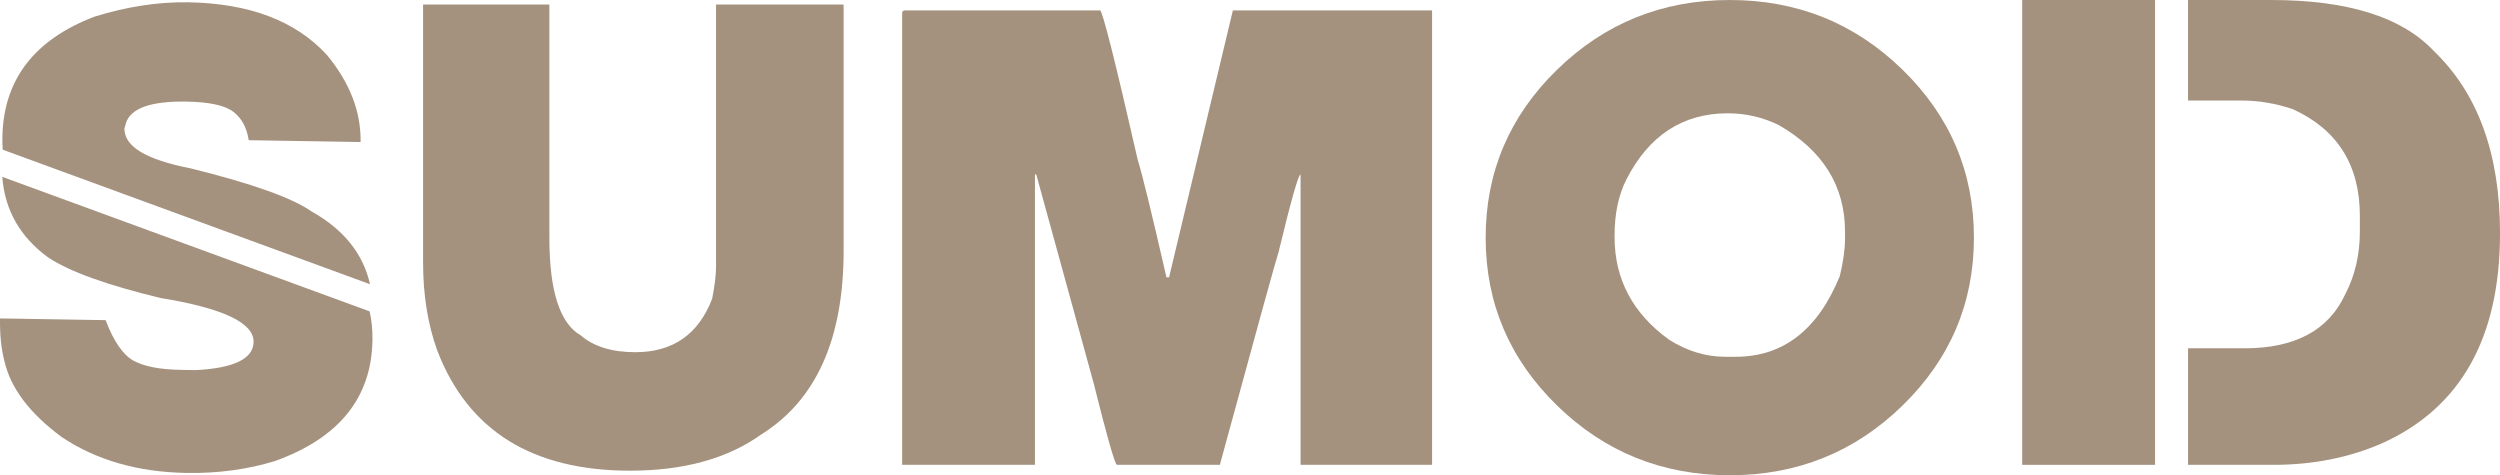
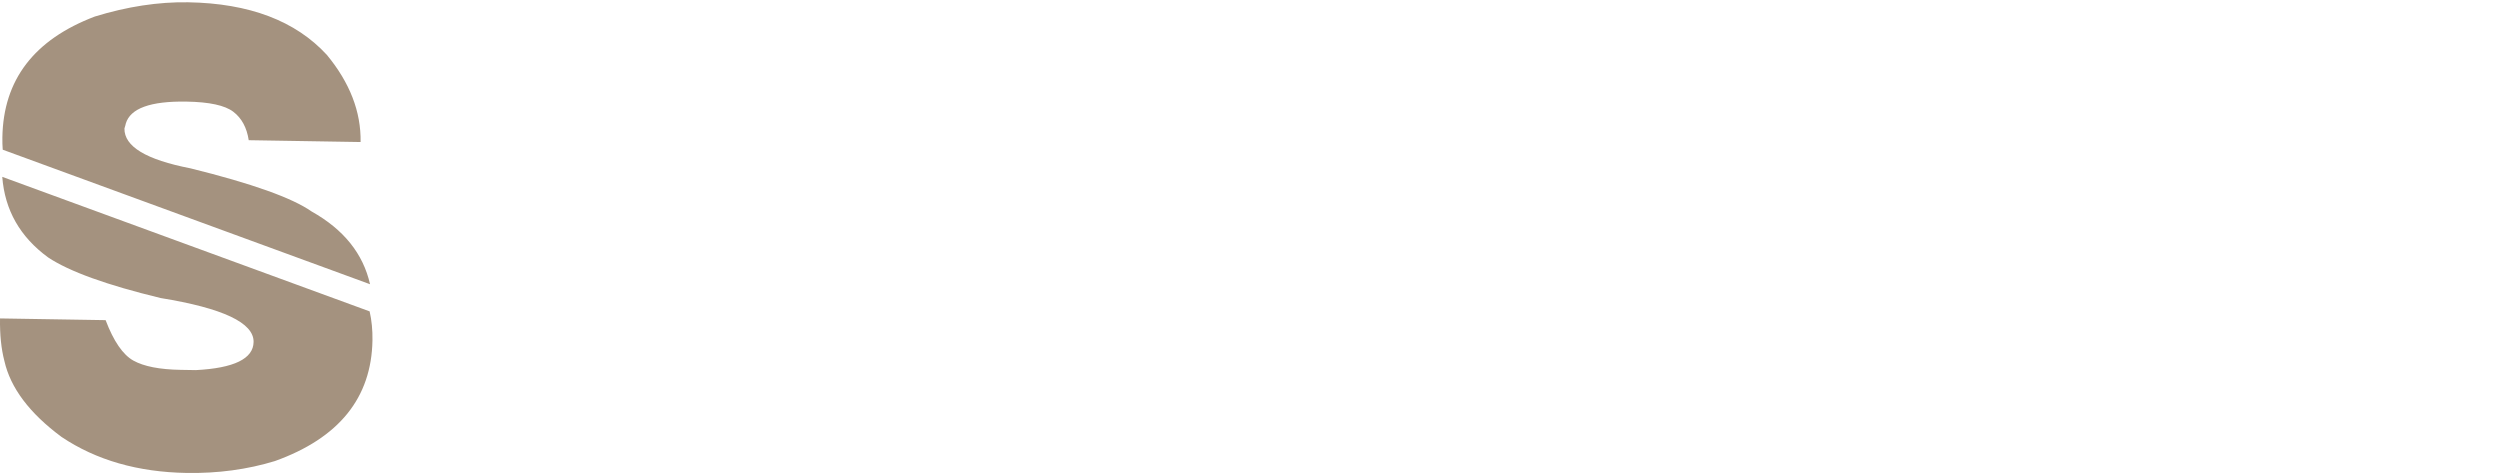
<svg xmlns="http://www.w3.org/2000/svg" id="Layer_2" viewBox="0 0 1092.72 207.72">
  <defs>
    <style>
      .cls-1 {
        fill: #a4927f;
      }
    </style>
  </defs>
  <g id="Layer_1-2" data-name="Layer_1">
    <g>
      <path class="cls-1" d="M161.56,136.1c.9,3.96,1.31,8.17,1.24,12.62-.41,25.15-14.62,42.75-42.63,52.8-12.06,3.69-24.91,5.42-38.55,5.2-21.34-.35-39.57-5.59-54.7-15.73-14.03-10.38-22.36-21.46-25.01-33.25C.53,152.43-.1,146.24.01,139.18l46.15.75c3.51,9.24,7.56,15.13,12.14,17.68,4.58,2.55,11.5,3.9,20.75,4.05l6.59.11c16.68-.87,25.09-4.97,25.2-12.3.14-8.38-13.41-14.79-40.63-19.2-23.54-5.68-39.93-11.6-49.17-17.75C8.78,103.56,2.09,91.83.99,77.3M1.19,65.43c-.13-1.75-.18-3.54-.15-5.37C1.44,34.9,14.92,17.29,41.46,7.22,55.64,2.86,69.23.79,82.23,1c26.74.44,46.94,8.1,60.62,22.97,10.06,12.17,14.98,24.87,14.76,38.11l-48.9-.8c-.83-5.49-3.07-9.63-6.73-12.43-3.66-2.8-10.49-4.28-20.47-4.44-15.75-.26-24.59,2.95-26.54,9.63,0,.18-.2.88-.58,2.11-.13,7.86,9.48,13.66,28.84,17.42,26.82,6.62,44.48,12.91,53,18.88,13.99,7.85,22.5,18.44,25.51,31.78" />
-       <path class="cls-1" d="M184.92,1.99h55.2v101.87c0,23.24,4.55,37.47,13.66,42.68,5.69,4.93,13.66,7.4,23.9,7.4,16.41,0,27.6-7.78,33.58-23.33,1.14-5.69,1.71-10.43,1.71-14.23V1.99h55.77v107.56c0,38.51-11.95,65.26-35.85,80.24-14.8,10.62-33.96,15.94-57.48,15.94-42.68,0-70.76-17.45-84.23-52.36-4.18-11.48-6.26-24.38-6.26-38.7V1.99Z" />
-       <path class="cls-1" d="M395.45,4.55h85.37c1.04,0,6.54,21.82,16.5,65.45,1.9,5.98,6.07,23.05,12.52,51.22h1.14l27.89-116.67h87.07v198.62h-57.48v-126.91c-.95,0-4.18,11.38-9.67,34.15-.76,1.99-9.3,32.91-25.61,92.76h-44.96c-.85,0-4.27-11.95-10.24-35.85l-25.04-91.06h-.57v126.91h-58.05V5.69c.09-.76.47-1.14,1.14-1.14Z" />
-       <path class="cls-1" d="M756.07,207.72c-29.5,0-54.66-10.15-75.48-30.45-20.82-20.3-31.23-44.77-31.23-73.41s10.41-53.12,31.23-73.41c20.82-20.3,45.98-30.45,75.48-30.45s54.66,10.15,75.48,30.45c20.82,20.3,31.23,44.77,31.23,73.41s-10.41,53.12-31.23,73.41c-20.82,20.3-45.98,30.45-75.48,30.45ZM705.71,103.01v.57c0,18.5,7.97,33.48,23.9,44.96,7.87,4.93,16.03,7.4,24.47,7.4h4.55c20.77,0,35.95-11.76,45.53-35.28,1.52-6.26,2.28-11.76,2.28-16.5v-2.85c0-20.01-9.67-35.57-29.02-46.67-7.02-3.41-14.42-5.12-22.2-5.12-19.73,0-34.53,9.67-44.39,29.02-3.41,6.74-5.12,14.89-5.12,24.47Z" />
      <g>
-         <path class="cls-1" d="M1063.62,22.12c-13.97-14.75-37.65-22.12-71.02-22.12h-36.24v43.95h23.58c7.37,0,14.79,1.26,22.27,3.78,19.5,8.93,29.25,24.45,29.25,46.57v6.99c0,10.09-2.14,19.21-6.4,27.36-7.28,15.72-21.93,23.58-43.95,23.58h-24.74v50.94h37.4c17.08,0,32.79-3.1,47.15-9.31,34.54-15.43,51.81-46.09,51.81-91.98,0-34.64-9.7-61.22-29.11-79.75Z" />
-         <polygon class="cls-1" points="941.94 43.95 941.94 0 883.87 0 883.87 203.17 941.94 203.17 941.94 152.23 941.94 43.95" />
-       </g>
+         </g>
    </g>
  </g>
</svg>